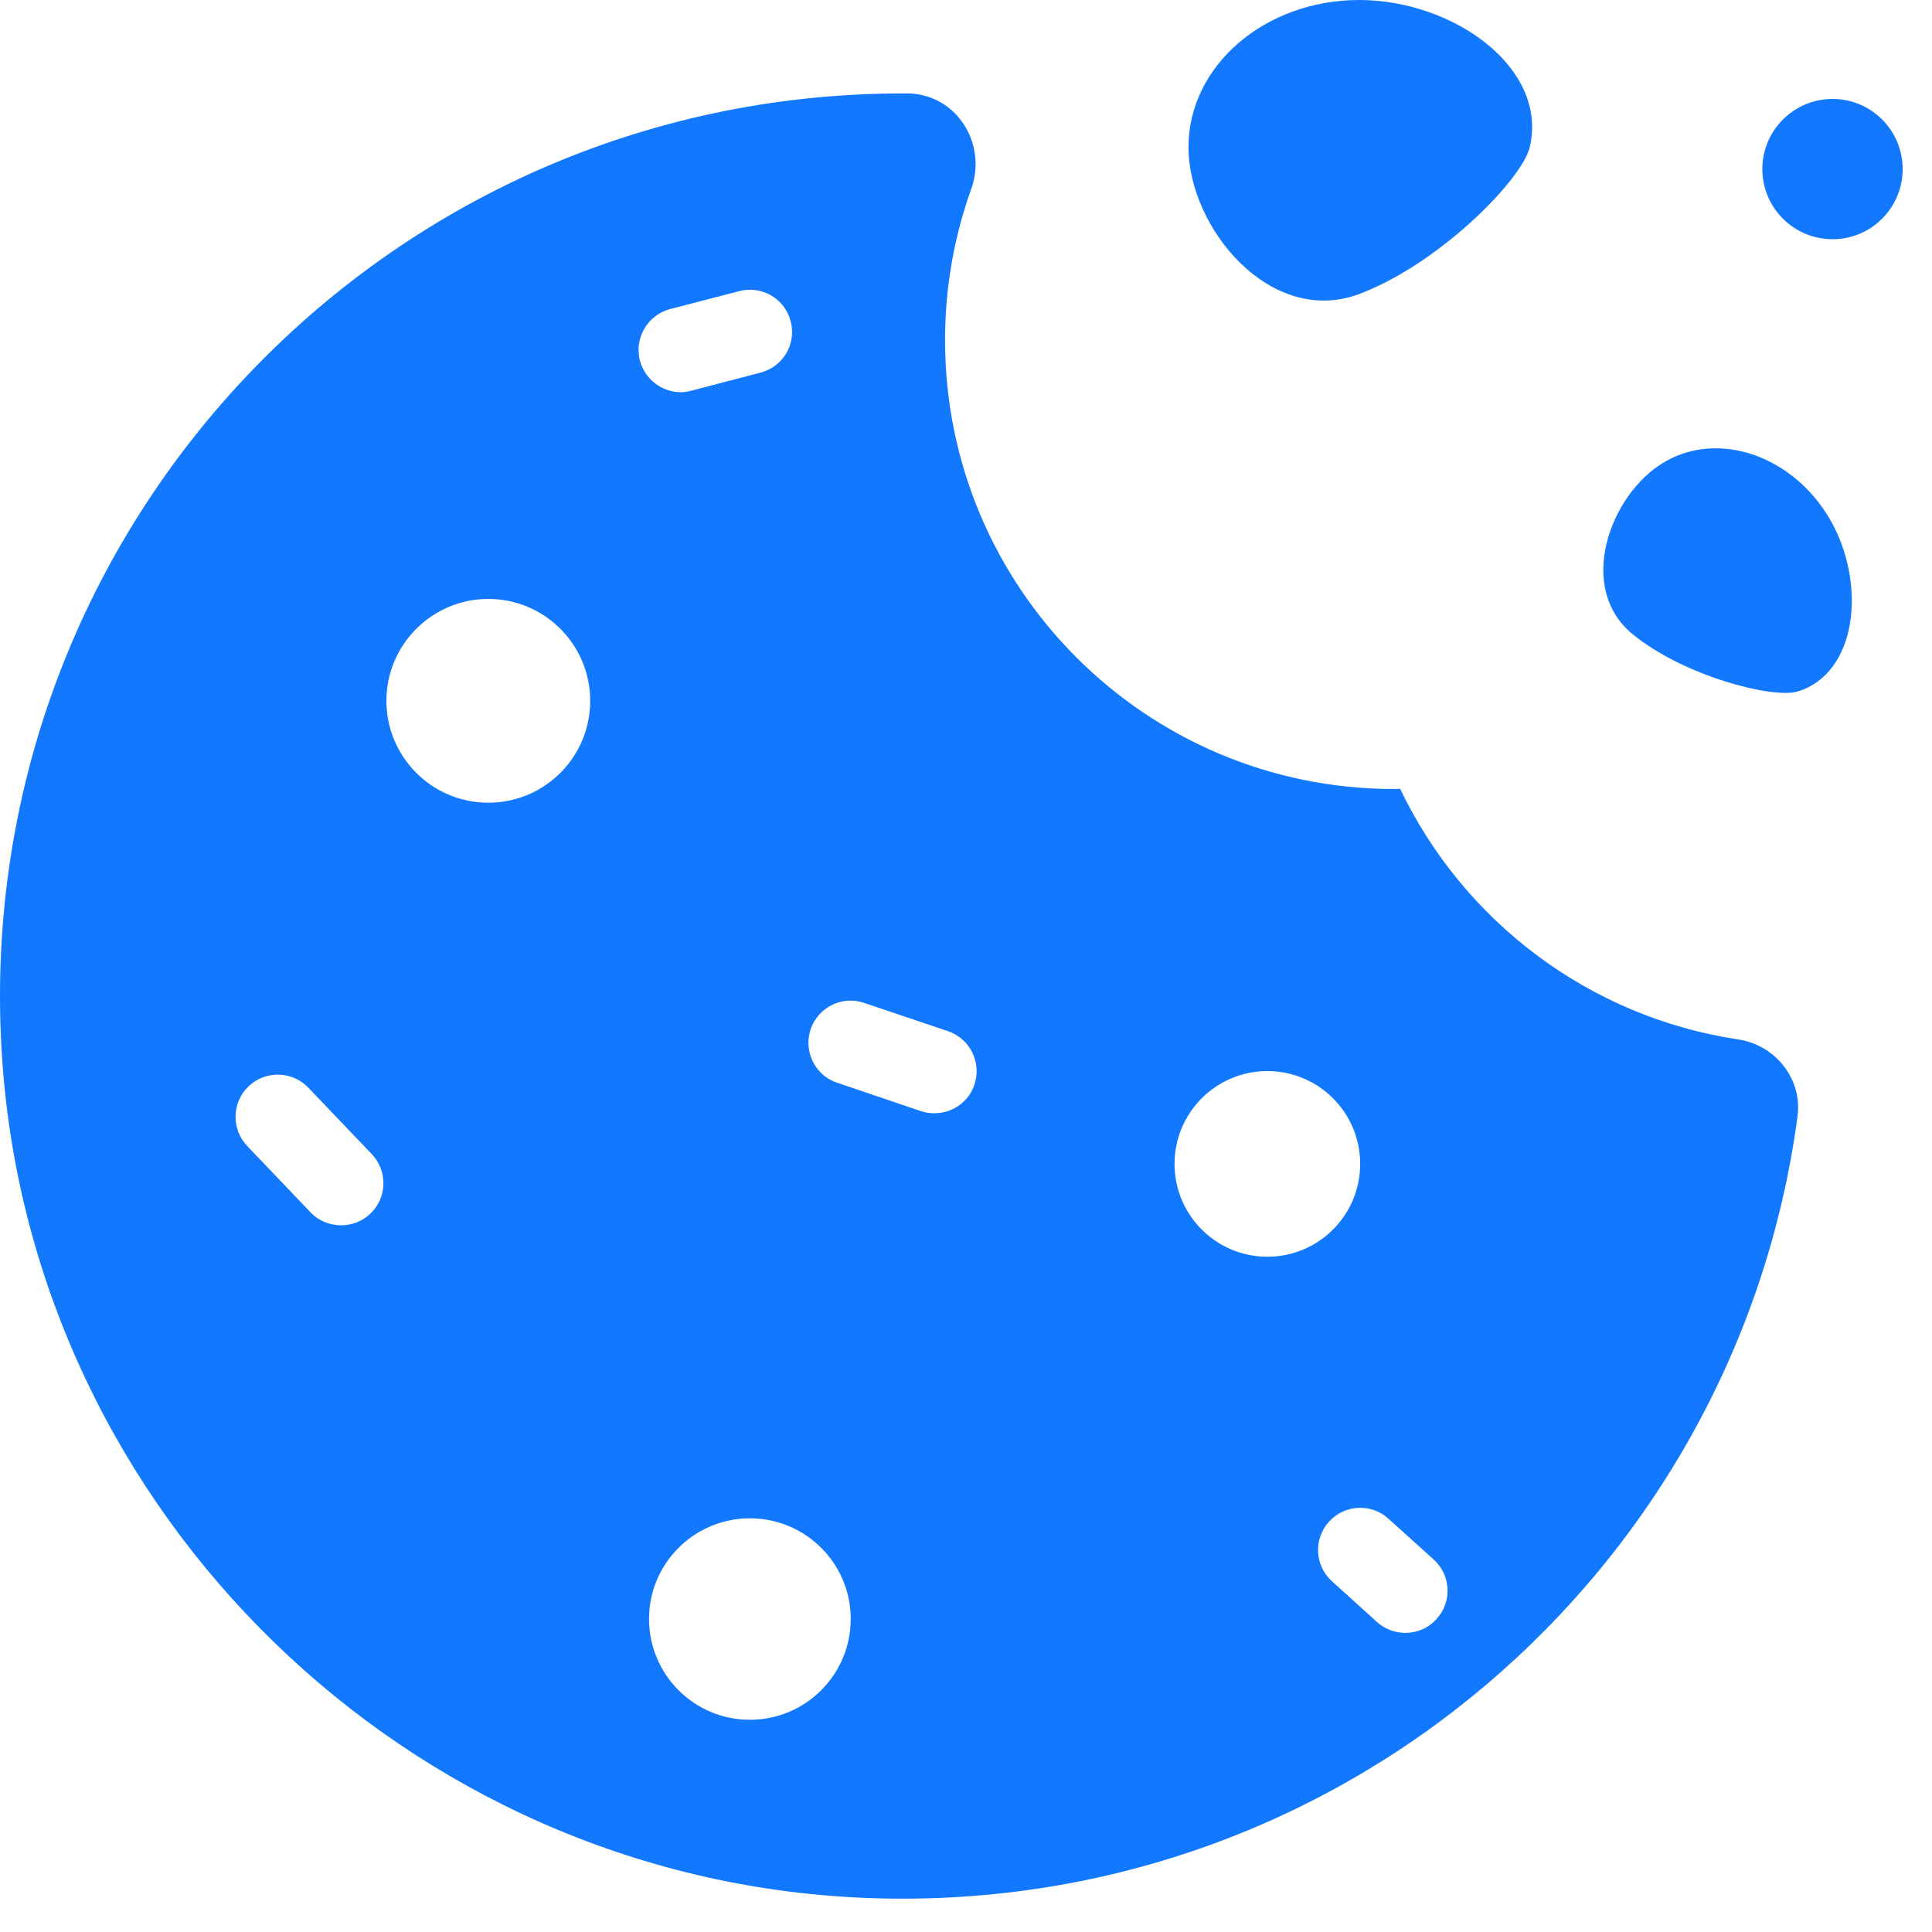
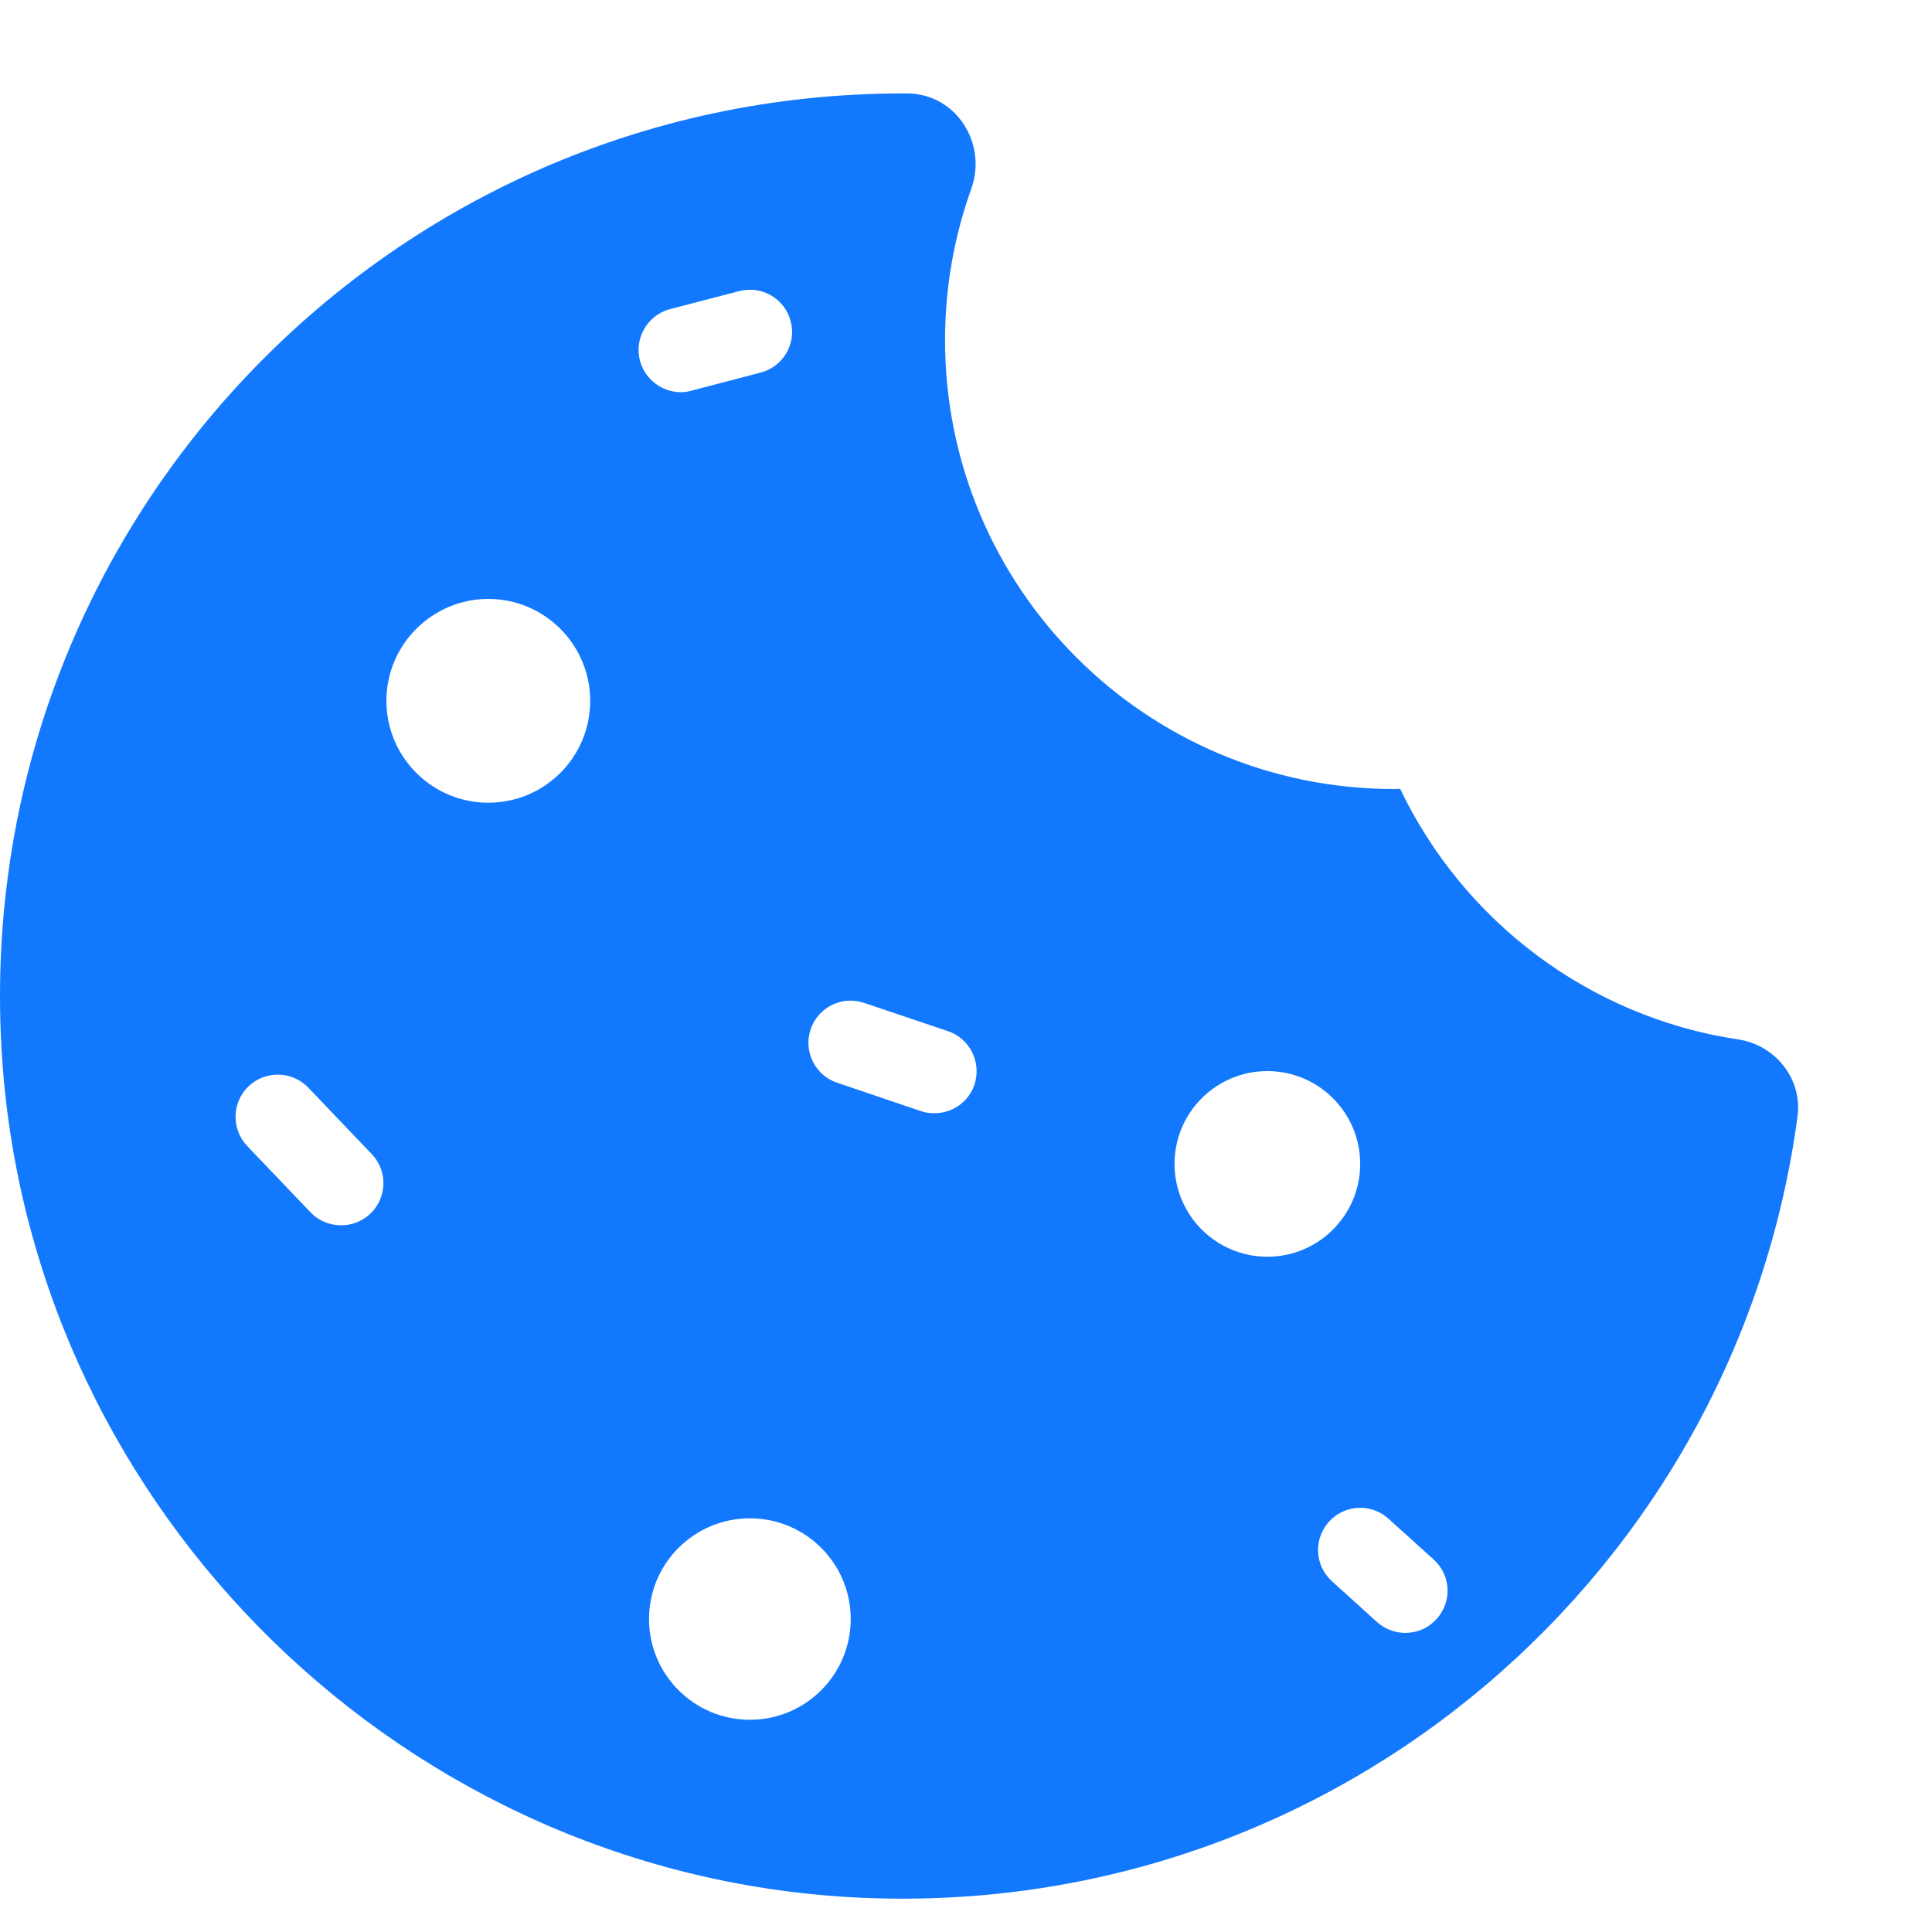
<svg xmlns="http://www.w3.org/2000/svg" width="33" height="33" viewBox="0 0 33 33" fill="none">
  <path d="M29.687 17.754C27.132 17.369 24.992 15.725 23.915 13.473C23.878 13.477 23.846 13.477 23.814 13.477C19.572 13.477 16.142 10.043 16.142 5.809C16.142 4.904 16.3 4.036 16.589 3.229C16.87 2.447 16.329 1.6 15.497 1.596H15.418C6.542 1.596 -0.585 9.099 0.038 18.107C0.575 25.865 6.967 32.081 14.736 32.416C22.859 32.766 29.666 26.831 30.703 19.069C30.79 18.431 30.325 17.848 29.687 17.754ZM6.326 20.73C6.185 20.864 6.005 20.929 5.829 20.929C5.638 20.929 5.447 20.857 5.306 20.709L4.222 19.574C3.948 19.285 3.959 18.828 4.247 18.554C4.535 18.28 4.993 18.291 5.267 18.579L6.348 19.711C6.625 19.999 6.614 20.457 6.326 20.73ZM8.34 13.711C7.382 13.711 6.6 12.933 6.6 11.97C6.6 11.012 7.382 10.23 8.34 10.23C9.302 10.23 10.081 11.012 10.081 11.97C10.081 12.933 9.302 13.711 8.34 13.711ZM11.447 5.279L12.625 4.973C13.01 4.872 13.403 5.099 13.504 5.484C13.609 5.87 13.378 6.263 12.992 6.364L11.81 6.673C11.749 6.691 11.688 6.699 11.63 6.699C11.31 6.699 11.018 6.482 10.931 6.162C10.83 5.776 11.061 5.38 11.447 5.279ZM12.809 29.375C11.857 29.375 11.086 28.604 11.086 27.653C11.086 26.705 11.857 25.934 12.809 25.934C13.76 25.934 14.531 26.705 14.531 27.653C14.531 28.604 13.76 29.375 12.809 29.375ZM16.643 18.529C16.542 18.828 16.261 19.015 15.962 19.015C15.882 19.015 15.807 19.005 15.731 18.979L14.297 18.493C13.922 18.367 13.72 17.959 13.846 17.581C13.976 17.203 14.383 17.001 14.762 17.131L16.192 17.613C16.567 17.74 16.772 18.15 16.643 18.529ZM20.062 19.88C20.062 19.005 20.772 18.295 21.648 18.295C22.523 18.295 23.233 19.005 23.233 19.88C23.233 20.756 22.523 21.466 21.648 21.466C20.772 21.466 20.062 20.756 20.062 19.88ZM24.538 27.653C24.397 27.811 24.203 27.891 24.005 27.891C23.832 27.891 23.659 27.829 23.522 27.707L22.75 27.008C22.455 26.741 22.433 26.287 22.7 25.992C22.967 25.696 23.424 25.674 23.716 25.941L24.487 26.637C24.783 26.903 24.808 27.357 24.538 27.653Z" fill="#1279FF" />
-   <path d="M23.215 5.023C24.584 4.508 26 3.067 26.13 2.512C26.447 1.16 24.826 0 23.215 0C21.604 0 20.3 1.124 20.3 2.512C20.3 3.899 21.705 5.585 23.215 5.023Z" fill="#1279FF" />
-   <path d="M28.436 7.888C27.503 8.428 26.916 10.032 27.881 10.828C28.757 11.549 30.281 11.938 30.703 11.812C31.733 11.499 31.885 9.956 31.258 8.872C30.631 7.791 29.369 7.347 28.436 7.888Z" fill="#1279FF" />
-   <path d="M31.302 1.69C30.64 1.69 30.102 2.227 30.102 2.887C30.102 3.55 30.64 4.086 31.302 4.086C31.962 4.086 32.499 3.55 32.499 2.887C32.499 2.227 31.962 1.69 31.302 1.69Z" fill="#1279FF" />
</svg>